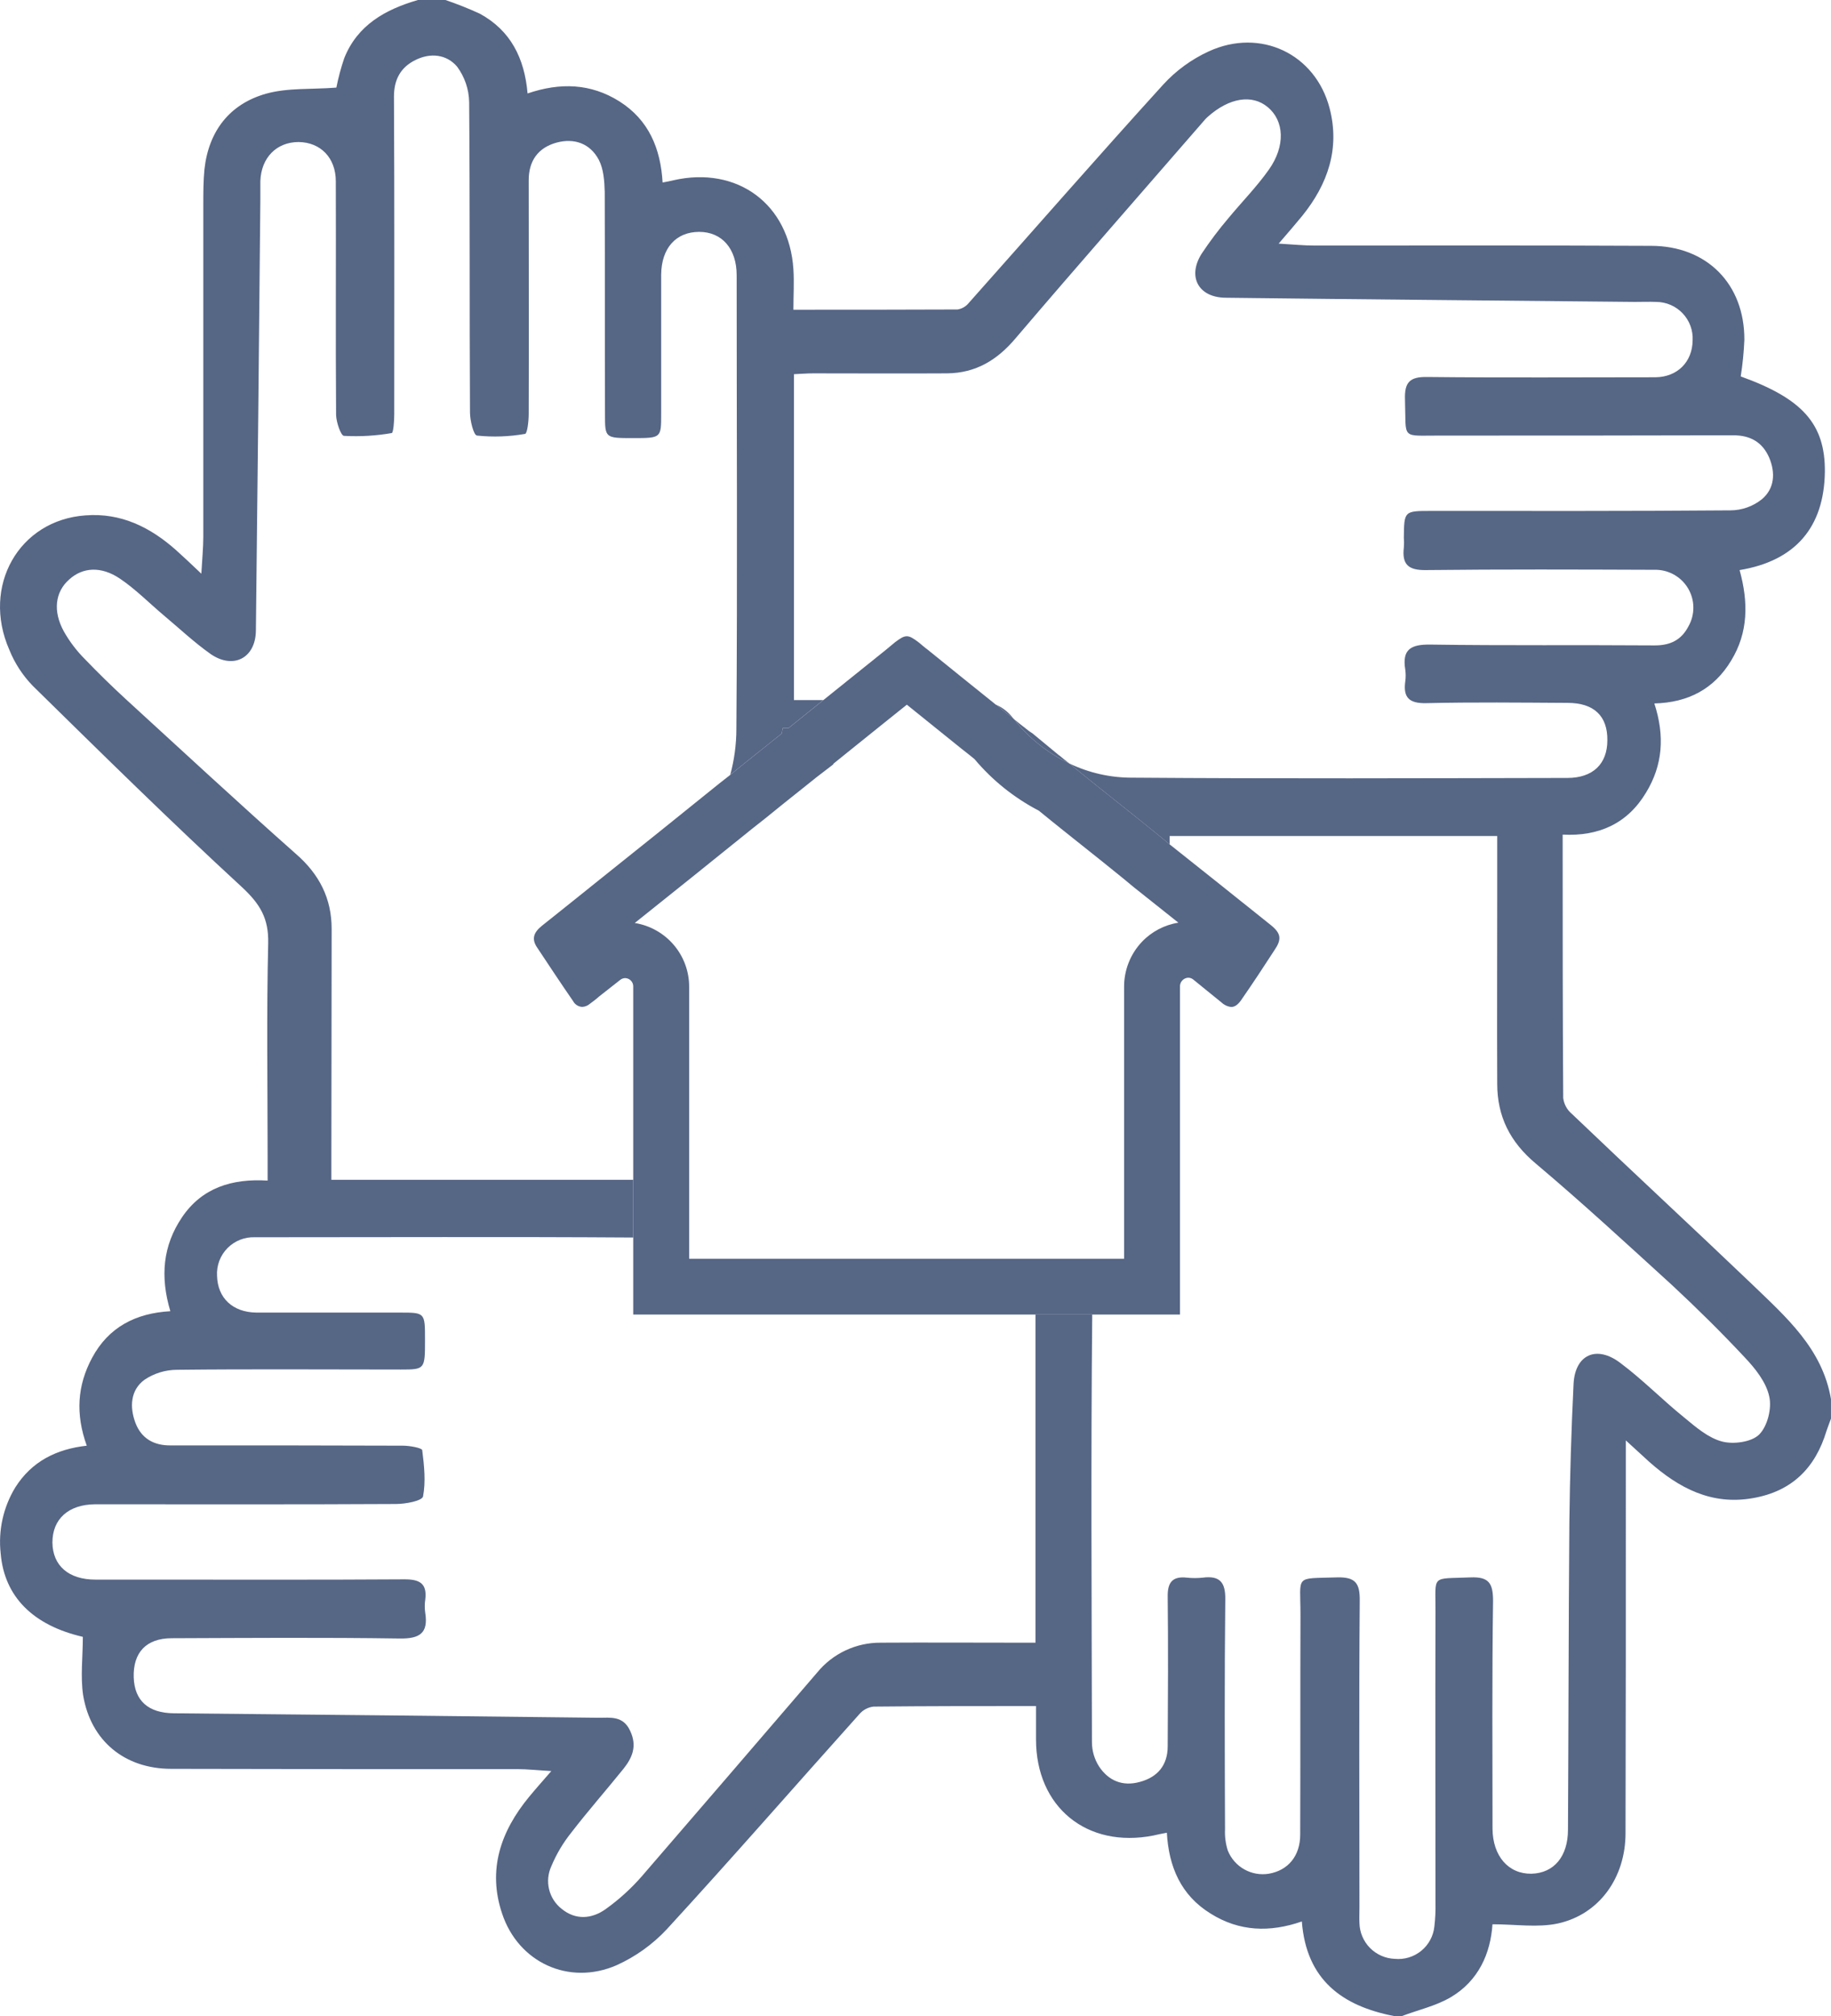
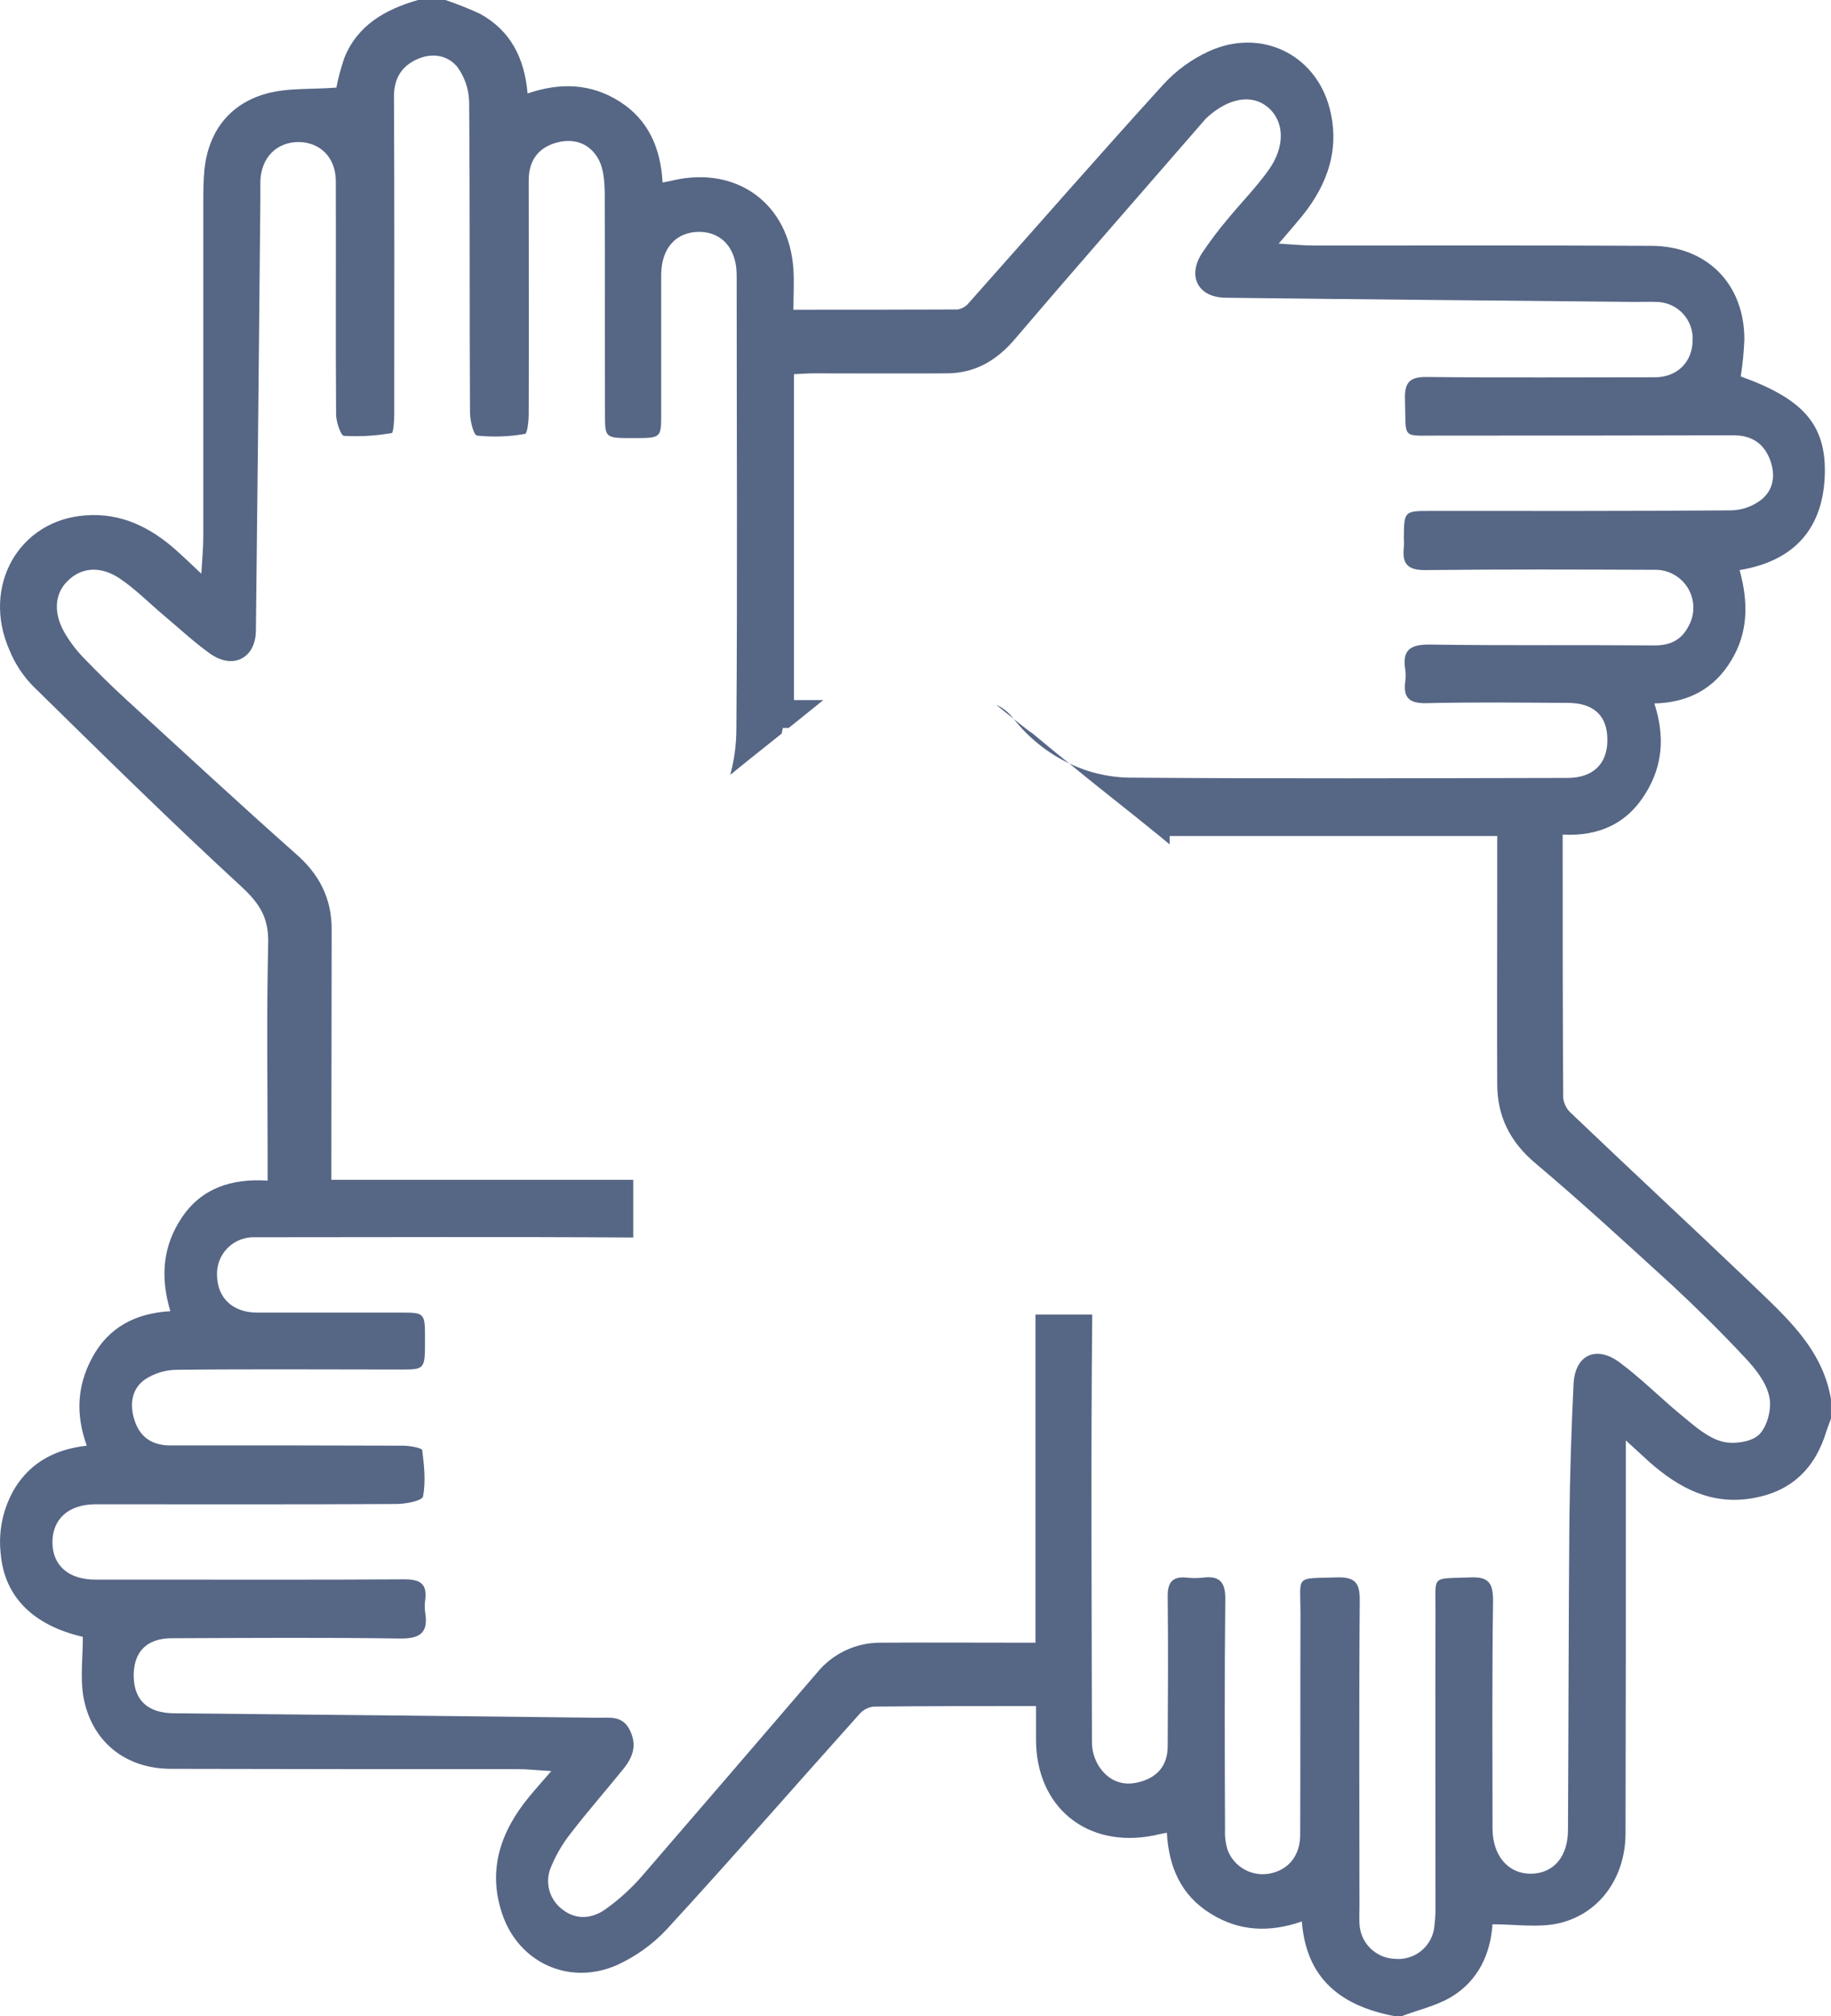
<svg xmlns="http://www.w3.org/2000/svg" width="468" height="515" viewBox="0 0 468 515" fill="none">
  <g clip-path="url(#clip0_178_387)">
    <path d="M258.664 183.12C257.591 181.799 256.221 180.749 254.665 180.054C256.163 181.265 257.594 182.476 259.092 183.62C258.953 183.475 258.808 183.264 258.664 183.12ZM258.664 183.12C257.591 181.799 256.221 180.749 254.665 180.054C256.163 181.265 257.594 182.476 259.092 183.62C258.953 183.475 258.808 183.264 258.664 183.12ZM258.664 183.12C257.591 181.799 256.221 180.749 254.665 180.054C256.163 181.265 257.594 182.476 259.092 183.62C258.953 183.475 258.808 183.264 258.664 183.12ZM258.664 183.12C257.591 181.799 256.221 180.749 254.665 180.054C256.163 181.265 257.594 182.476 259.092 183.62C258.953 183.475 258.808 183.264 258.664 183.12ZM447.709 327.958C432.491 313.419 416.989 299.092 401.772 284.548C400.542 283.526 399.749 282.073 399.556 280.487C399.412 258.248 399.412 236.008 399.412 213.2C408.701 213.695 415.988 210.345 420.704 202.507C424.987 195.515 425.565 188.037 422.846 179.697C431.488 179.485 438.136 175.991 442.496 168.723C446.851 161.595 446.923 153.895 444.637 145.629C458.931 143.274 466.214 134.655 466.431 120.608C466.575 108.209 460.573 101.792 444.926 96.16C445.413 93.067 445.723 89.949 445.856 86.821C445.923 72.566 436.279 62.8 421.991 62.8C393.342 62.66 364.694 62.728 336.04 62.728C333.256 62.728 330.467 62.444 326.825 62.233C329.253 59.45 331.04 57.311 332.827 55.172C339.397 47.05 342.543 37.923 339.827 27.592C336.185 13.76 322.181 7.06 308.962 13.122C304.552 15.145 300.592 18.029 297.318 21.605C280.53 40.065 264.165 58.814 247.594 77.418C246.879 78.302 245.858 78.887 244.733 79.058C231.017 79.119 217.297 79.119 202.793 79.119C202.793 75.341 203.01 72.064 202.793 68.786C201.722 52.109 188.437 42.343 172.145 46.048C171.36 46.259 170.502 46.403 169.36 46.62C168.859 37.993 165.856 30.649 158.285 25.876C150.996 21.312 143.207 21.026 134.849 23.876C134.063 14.826 130.494 7.771 122.632 3.493C119.764 2.179 116.831 1.012 113.845 -0.003H106.836C98.479 2.419 91.334 6.413 87.977 14.896C87.143 17.343 86.475 19.843 85.977 22.38C79.618 22.88 73.544 22.38 67.969 23.946C58.681 26.585 53.325 33.501 52.255 43.267C51.963 46.257 51.963 49.323 51.963 52.317V137.141C51.963 139.919 51.679 142.702 51.462 146.551C48.894 144.124 47.035 142.346 45.037 140.563C38.47 134.722 30.969 130.944 21.825 131.658C4.819 132.869 -4.757 149.763 2.392 166.012C3.773 169.438 5.81 172.562 8.389 175.211C26.039 192.532 43.685 209.921 61.904 226.676C66.479 230.949 68.692 234.587 68.548 240.931C68.119 259.108 68.403 277.349 68.403 295.601V301.589C59.26 301.017 51.615 303.444 46.543 310.927C41.615 318.199 40.897 326.11 43.542 334.949C34.684 335.449 27.755 339.01 23.541 346.854C19.754 353.909 19.258 361.181 22.178 369.304C14.461 370.159 8.102 373.298 3.887 379.997C0.829 385.044 -0.477 390.956 0.172 396.818C1.102 407.94 8.53 415.212 21.175 418.134C21.175 423.195 20.535 428.256 21.247 433.028C23.175 444.722 31.893 451.849 43.754 451.849C73.26 451.921 102.766 451.945 132.272 451.921C134.706 451.921 137.205 452.205 140.919 452.416C138.558 455.127 136.848 457.05 135.201 459.049C127.984 467.816 124.56 477.654 128.346 488.843C132.489 501.315 145.419 507.304 157.568 502.031C162.422 499.848 166.793 496.722 170.425 492.837C187.07 474.727 203.217 456.195 219.654 437.879C220.576 436.796 221.879 436.107 223.295 435.952C236.87 435.812 250.445 435.812 264.806 435.812V444.367C264.806 461.616 277.808 472.233 294.813 468.883C295.743 468.671 296.667 468.456 298.243 468.172C298.744 476.867 301.813 484.138 309.458 488.843C316.747 493.407 324.536 493.693 332.749 490.838C333.891 505.737 343.039 512.437 356.325 515.003H358.329C362.472 513.436 366.971 512.436 370.757 510.226C377.901 506.021 380.978 499.037 381.476 491.554C387.405 491.554 393.046 492.476 398.264 491.337C408.838 488.987 415.481 479.576 415.481 468.315C415.553 438.161 415.577 408.055 415.553 377.999V367.95C418.27 370.445 419.913 371.94 421.555 373.439C429.128 380.14 437.486 384.556 447.988 382.706C457.993 380.995 463.995 375.006 466.852 365.523C467.209 364.455 467.638 363.387 467.994 362.389V357.401C465.784 344.424 456.424 336.375 447.709 327.958ZM449.642 366.451C447.709 368.378 443.066 369.017 440.137 368.234C436.633 367.306 433.494 364.601 430.565 362.173C424.991 357.684 419.919 352.479 414.2 348.201C408.058 343.501 402.556 346.064 402.2 353.55C401.627 365.239 401.27 376.929 401.129 388.621C400.917 414.92 400.917 441.152 400.773 467.381C400.773 474.224 397.204 478.502 391.413 478.646C385.555 478.718 381.556 474.157 381.484 467.169C381.484 447.781 381.34 428.393 381.624 409.005C381.624 404.517 380.628 402.734 375.839 402.949C365.554 403.376 366.981 402.094 366.908 411.859C366.836 436.592 366.908 461.325 366.908 486.062C366.957 488.085 366.862 490.108 366.623 492.118C366.374 494.555 365.165 496.795 363.264 498.345C361.362 499.895 358.922 500.63 356.478 500.389C354.095 500.293 351.839 499.297 350.166 497.601C348.494 495.906 347.531 493.638 347.474 491.26C347.402 489.977 347.474 488.622 347.474 487.271C347.474 461.183 347.334 435.09 347.546 409.002C347.618 404.438 346.475 402.803 341.688 402.946C330.758 403.302 332.4 402.163 332.4 412.424C332.328 431.173 332.4 449.917 332.328 468.666C332.328 474.083 329.255 477.788 324.326 478.643C322.162 478.999 319.941 478.606 318.031 477.53C316.121 476.454 314.637 474.759 313.824 472.727C313.267 470.978 313.026 469.144 313.112 467.311C313.04 447.778 312.968 428.18 313.179 408.575C313.251 404.158 311.753 402.447 307.393 403.014C306.064 403.158 304.723 403.158 303.394 403.014C299.608 402.587 298.389 404.297 298.461 407.936C298.605 420.624 298.533 433.38 298.461 446.068C298.461 450.917 295.889 453.984 291.317 455.197C286.958 456.408 283.316 454.905 280.888 451.202C279.727 449.368 279.108 447.244 279.1 445.075C279.028 408.649 278.816 372.222 279.172 335.801H264.669V419.626H259.811C248.235 419.626 236.658 419.554 225.087 419.626C221.984 419.606 218.916 420.28 216.109 421.601C213.302 422.921 210.827 424.852 208.868 427.253C193.934 444.646 178.978 462.014 163.999 479.357C161.261 482.484 158.168 485.284 154.784 487.7C151.28 490.195 147.139 490.55 143.569 487.628C141.962 486.373 140.826 484.614 140.346 482.635C139.866 480.655 140.07 478.572 140.925 476.723C142.206 473.649 143.914 470.77 145.997 468.168C150.28 462.608 154.928 457.335 159.355 451.846C161.571 449.064 162.929 446.069 161.07 442.152C159.283 438.231 155.998 438.803 152.997 438.803C116.775 438.375 80.576 437.994 44.4 437.659C37.901 437.592 34.399 434.454 34.179 428.537C33.967 422.121 37.397 418.487 43.895 418.487C63.328 418.416 82.761 418.271 102.202 418.559C107.269 418.626 109.486 417.2 108.7 412.071C108.522 410.913 108.522 409.734 108.7 408.575C109.202 404.442 107.202 403.442 103.416 403.442C81.622 403.585 59.834 403.513 38.04 403.513H24.397C17.538 403.513 13.462 399.952 13.398 394.036C13.398 388.048 17.468 384.342 24.256 384.27C49.903 384.27 75.554 384.342 101.203 384.198C103.631 384.198 107.847 383.415 108.131 382.275C108.848 378.498 108.423 374.36 107.919 370.443C107.847 369.871 104.706 369.299 102.99 369.299C83.268 369.234 63.501 369.212 43.689 369.232C39.329 369.299 36.116 367.449 34.613 363.455C33.11 359.46 33.327 355.116 36.901 352.481C39.349 350.828 42.231 349.935 45.186 349.913C64.265 349.701 83.411 349.846 102.488 349.846C108.63 349.846 108.63 349.774 108.63 342.219C108.63 335.302 108.63 335.302 102.271 335.302H65.548C59.477 335.23 55.619 331.596 55.475 325.892C55.401 324.593 55.601 323.293 56.061 322.076C56.521 320.859 57.232 319.752 58.148 318.825C59.063 317.899 60.163 317.174 61.376 316.697C62.589 316.221 63.889 316.003 65.191 316.058C97.411 316.058 129.637 315.914 161.856 316.125V301.375H84.696V296.525C84.696 276.782 84.768 257.038 84.768 237.285C84.768 229.516 81.622 223.318 75.618 218.114C60.974 205.143 46.611 191.81 32.181 178.626C28.611 175.344 25.109 171.926 21.75 168.429C19.625 166.31 17.799 163.913 16.322 161.302C13.46 156.097 14.105 151.18 17.676 148.042C21.106 144.908 25.822 144.546 30.682 147.83C34.681 150.536 38.11 154.03 41.825 157.164C45.828 160.518 49.612 164.081 53.83 167.07C59.616 171.059 65.333 168.138 65.405 161.082C65.834 124.3 66.215 87.52 66.547 50.742V46.259C66.761 40.273 70.689 36.282 76.335 36.282C81.904 36.354 85.834 40.276 85.834 46.331C85.906 66.219 85.762 86.179 85.906 106.067C85.978 107.917 87.12 111.268 87.906 111.34C91.992 111.566 96.091 111.327 100.123 110.629C100.551 110.557 100.768 107.563 100.768 105.924C100.768 78.836 100.84 51.748 100.696 24.666C100.696 20.316 102.411 17.178 106.198 15.327C110.056 13.4 114.199 13.9 116.844 17.039C118.784 19.664 119.858 22.827 119.917 26.089C120.129 52.465 119.984 78.908 120.129 105.352C120.129 107.418 121.059 111.196 121.916 111.268C126.012 111.696 130.149 111.552 134.205 110.84C134.774 110.769 135.135 107.563 135.135 105.78C135.202 85.892 135.135 66.009 135.135 46.049C135.135 41.06 137.562 37.71 142.279 36.426C146.778 35.215 150.844 36.638 153.065 40.843C154.279 43.198 154.496 46.259 154.568 49.043C154.635 67.93 154.568 86.891 154.635 105.78C154.635 111.913 154.635 111.913 161.784 111.913C168.995 111.913 168.995 111.913 168.995 105.78V70.139C169.067 63.367 172.787 59.234 178.712 59.234C184.503 59.234 188.289 63.507 188.289 70.279C188.289 108.916 188.501 147.548 188.217 186.184C188.214 190.156 187.686 194.11 186.647 197.944C191.002 194.378 195.434 190.889 199.794 187.395C199.861 186.968 200.006 186.467 200.078 185.967H201.576C201.72 185.895 201.868 185.684 202.004 185.612C202.506 185.256 202.934 184.828 203.435 184.473C205.791 182.618 208.079 180.695 210.435 178.84H202.934V95.585C204.649 95.518 206.219 95.373 207.867 95.373C219.294 95.373 230.658 95.445 242.09 95.373C249.446 95.301 254.947 91.951 259.664 86.318C275.594 67.646 291.883 49.114 307.962 30.581C308.181 30.325 308.419 30.086 308.674 29.866C314.176 24.949 320.034 24.021 324.036 27.371C328.251 30.867 328.611 37.276 324.321 43.336C321.247 47.686 317.461 51.536 314.031 55.67C311.541 58.595 309.228 61.665 307.103 64.864C303.457 70.708 306.318 75.985 313.245 76.057C348.113 76.484 382.976 76.768 417.844 77.125C419.631 77.125 421.485 77.053 423.345 77.125C424.612 77.133 425.864 77.397 427.025 77.902C428.186 78.406 429.232 79.141 430.101 80.061C430.969 80.98 431.641 82.067 432.077 83.253C432.512 84.44 432.701 85.702 432.633 86.964C432.561 92.453 428.775 96.302 423.129 96.374C403.696 96.374 384.193 96.514 364.757 96.302C360.33 96.231 358.972 97.662 359.112 102.002C359.468 112.624 357.826 111.196 368.611 111.269C393.405 111.269 418.268 111.269 443.058 111.197C447.417 111.197 450.49 112.98 452.201 116.901C453.849 120.823 453.563 124.812 450.346 127.523C448.058 129.361 445.211 130.366 442.273 130.373C416.837 130.585 391.33 130.517 365.827 130.517C358.895 130.517 358.895 130.517 358.819 137.356C358.891 138.186 358.891 139.02 358.819 139.851C358.322 144.124 359.889 145.7 364.464 145.628C383.897 145.411 403.33 145.484 422.836 145.556C424.558 145.506 426.262 145.915 427.773 146.739C429.284 147.564 430.549 148.775 431.436 150.248C432.323 151.721 432.801 153.403 432.821 155.121C432.842 156.84 432.403 158.533 431.551 160.026C429.769 163.448 426.976 164.871 422.985 164.871C403.836 164.727 384.76 164.943 365.611 164.659C360.611 164.588 358.327 165.87 359.187 171.069C359.326 172.062 359.326 173.07 359.187 174.063C358.613 178.201 360.183 179.696 364.471 179.624C376.541 179.34 388.62 179.484 400.692 179.552C407.409 179.552 410.913 182.901 410.838 189.107C410.838 195.163 407.124 198.729 400.617 198.729C363.539 198.801 326.46 198.941 289.449 198.657C283.861 198.688 278.339 197.445 273.306 195.024C275.661 196.947 278.022 198.874 280.522 200.869L290.807 209.063C293.524 211.274 296.236 213.413 298.954 215.696V213.559H382.688V228.67C382.688 244.781 382.616 260.815 382.688 276.857C382.688 285.195 385.974 291.751 392.55 297.24C404.478 307.289 415.911 317.844 427.413 328.322C433.772 334.238 439.986 340.364 445.916 346.71C448.633 349.56 451.418 353.055 452.203 356.688C452.927 359.683 451.785 364.312 449.642 366.451ZM254.661 180.053C256.159 181.264 257.59 182.475 259.088 183.619C258.949 183.475 258.804 183.264 258.66 183.119C257.587 181.798 256.217 180.748 254.661 180.053ZM258.66 183.119C257.587 181.798 256.217 180.748 254.661 180.053C256.159 181.264 257.59 182.475 259.088 183.619C258.953 183.475 258.808 183.264 258.664 183.12L258.66 183.119ZM258.66 183.119C257.587 181.798 256.217 180.748 254.661 180.053C256.159 181.264 257.59 182.475 259.088 183.619C258.953 183.475 258.808 183.264 258.664 183.12L258.66 183.119ZM258.66 183.119C257.587 181.798 256.217 180.748 254.661 180.053C256.159 181.264 257.59 182.475 259.088 183.619C258.953 183.475 258.808 183.264 258.664 183.12L258.66 183.119Z" fill="#566685" />
-     <path d="M231.783 180.011C236.301 183.669 240.888 187.35 245.632 191.162L247.718 192.806C248.171 193.176 248.618 193.541 249.072 193.902C253.637 199.334 259.23 203.817 265.531 207.093C267.511 208.708 269.506 210.332 271.611 212.01L281.78 220.113L284.555 222.352C286.29 223.746 288.024 225.144 289.753 226.601L289.917 226.731L290.075 226.861C293.774 229.788 297.48 232.734 301.194 235.699C297.62 236.265 294.335 237.993 291.849 240.616C288.917 243.728 287.294 247.845 287.316 252.117V321.547H176.147V252.117C176.163 248.187 174.77 244.382 172.221 241.386C169.672 238.39 166.134 236.402 162.245 235.78L162.26 235.766C167.168 231.83 172.072 227.894 177.107 223.89C178.432 222.808 179.761 221.746 181.091 220.679C182.478 219.569 183.861 218.459 185.118 217.439C186.52 216.324 187.907 215.2 189.295 214.08C191.327 212.436 193.351 210.798 195.403 209.212L195.557 209.091L195.705 208.971C198.673 206.543 201.669 204.155 204.661 201.776L208.749 198.508L212.974 195.268L212.998 195.11C214 194.311 214.988 193.509 215.975 192.707C217.073 191.813 218.172 190.919 219.462 189.901C222.123 187.747 224.792 185.604 227.468 183.47C228.914 182.311 230.358 181.158 231.789 180.009L231.783 180.011ZM231.77 162.535C230.932 162.535 230.094 163.054 228.735 164.088C228.022 164.66 227.309 165.3 226.593 165.872C221.24 170.221 215.807 174.493 210.446 178.843C208.09 180.698 205.802 182.621 203.446 184.476C202.945 184.831 202.516 185.259 202.015 185.615C201.875 185.687 201.731 185.898 201.587 185.97H200.08C200.008 186.47 199.863 186.97 199.796 187.398C195.436 190.894 191.004 194.381 186.649 197.947C183.145 200.653 179.716 203.508 176.215 206.286C173.503 208.497 170.786 210.635 168.074 212.841C158.212 220.685 148.352 228.671 138.495 236.507C136.279 238.29 135.922 239.929 137.209 241.923C140.277 246.561 143.351 251.189 146.497 255.755C146.724 256.174 147.054 256.529 147.458 256.784C147.861 257.039 148.323 257.186 148.8 257.212C149.503 257.182 150.176 256.92 150.713 256.467C151.571 255.828 152.356 255.256 153.141 254.544L158.494 250.339C158.864 250.032 159.328 249.86 159.809 249.853C160.094 249.864 160.374 249.931 160.632 250.051C160.89 250.172 161.121 250.343 161.311 250.554C161.502 250.765 161.648 251.012 161.741 251.28C161.835 251.549 161.873 251.833 161.854 252.117V335.801H301.604V252.117C301.582 251.823 301.619 251.528 301.713 251.249C301.808 250.97 301.957 250.713 302.153 250.493C302.349 250.273 302.588 250.094 302.854 249.968C303.121 249.841 303.41 249.77 303.705 249.757C304.161 249.763 304.602 249.916 304.963 250.194C307.463 252.261 309.819 254.116 312.251 256.11C312.922 256.747 313.787 257.141 314.708 257.23C315.662 257.23 316.505 256.586 317.392 255.255C320.254 251.122 323.038 246.916 325.754 242.71C327.609 240 327.469 238.505 324.969 236.434C316.322 229.522 307.607 222.535 298.96 215.695C296.243 213.412 293.531 211.273 290.813 209.062L280.528 200.868C278.028 198.873 275.668 196.946 273.312 195.023C267.754 192.366 262.887 188.463 259.091 183.618C257.593 182.474 256.162 181.263 254.664 180.052H254.592C248.734 175.347 242.876 170.642 237.086 165.941C236.3 165.369 235.588 164.726 234.802 164.087C233.439 163.053 232.605 162.533 231.762 162.533L231.77 162.535Z" fill="#566685" />
    <path d="M259.092 183.619C262.887 188.464 267.754 192.367 273.312 195.024C272.455 194.38 271.597 193.665 270.739 192.958C270.657 192.928 270.582 192.878 270.522 192.814L263.879 187.325C263.352 187.009 262.852 186.651 262.381 186.257C261.31 185.406 260.164 184.55 259.091 183.623L259.092 183.619Z" fill="#566685" />
  </g>
  <defs>
    <clipPath id="clip0_178_387">
      <rect width="468" height="515" fill="white" />
    </clipPath>
  </defs>
</svg>